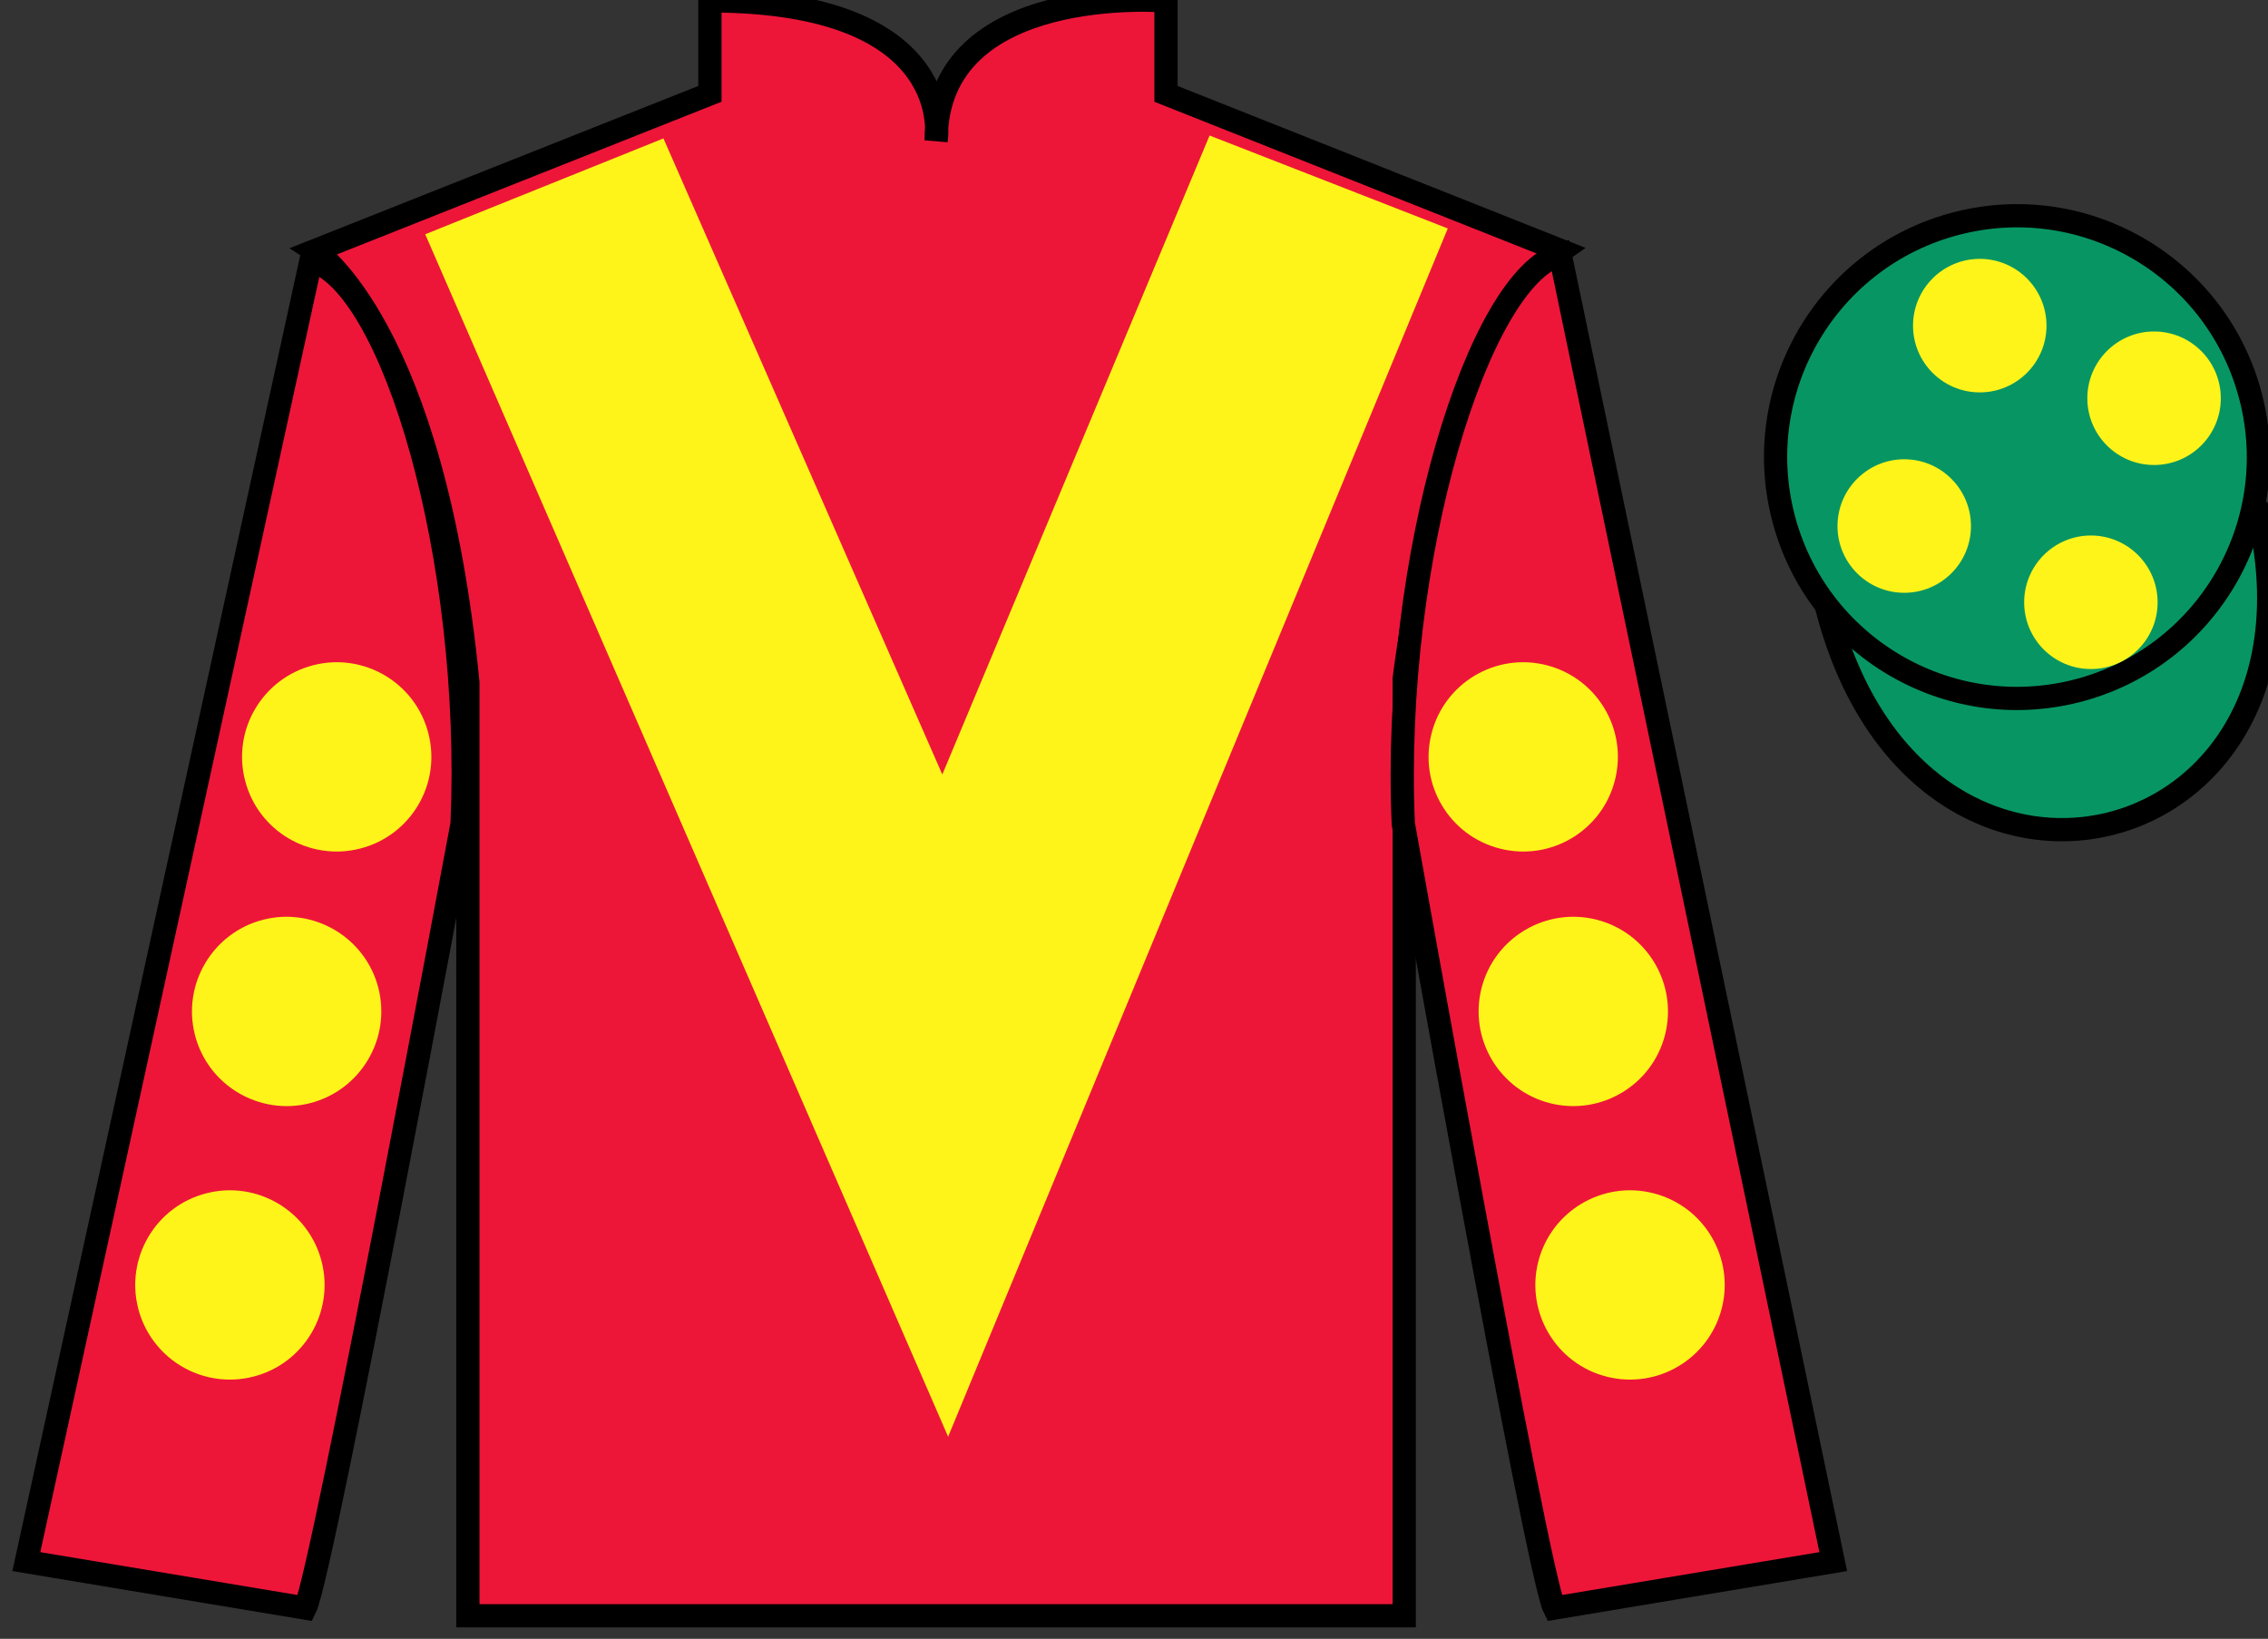
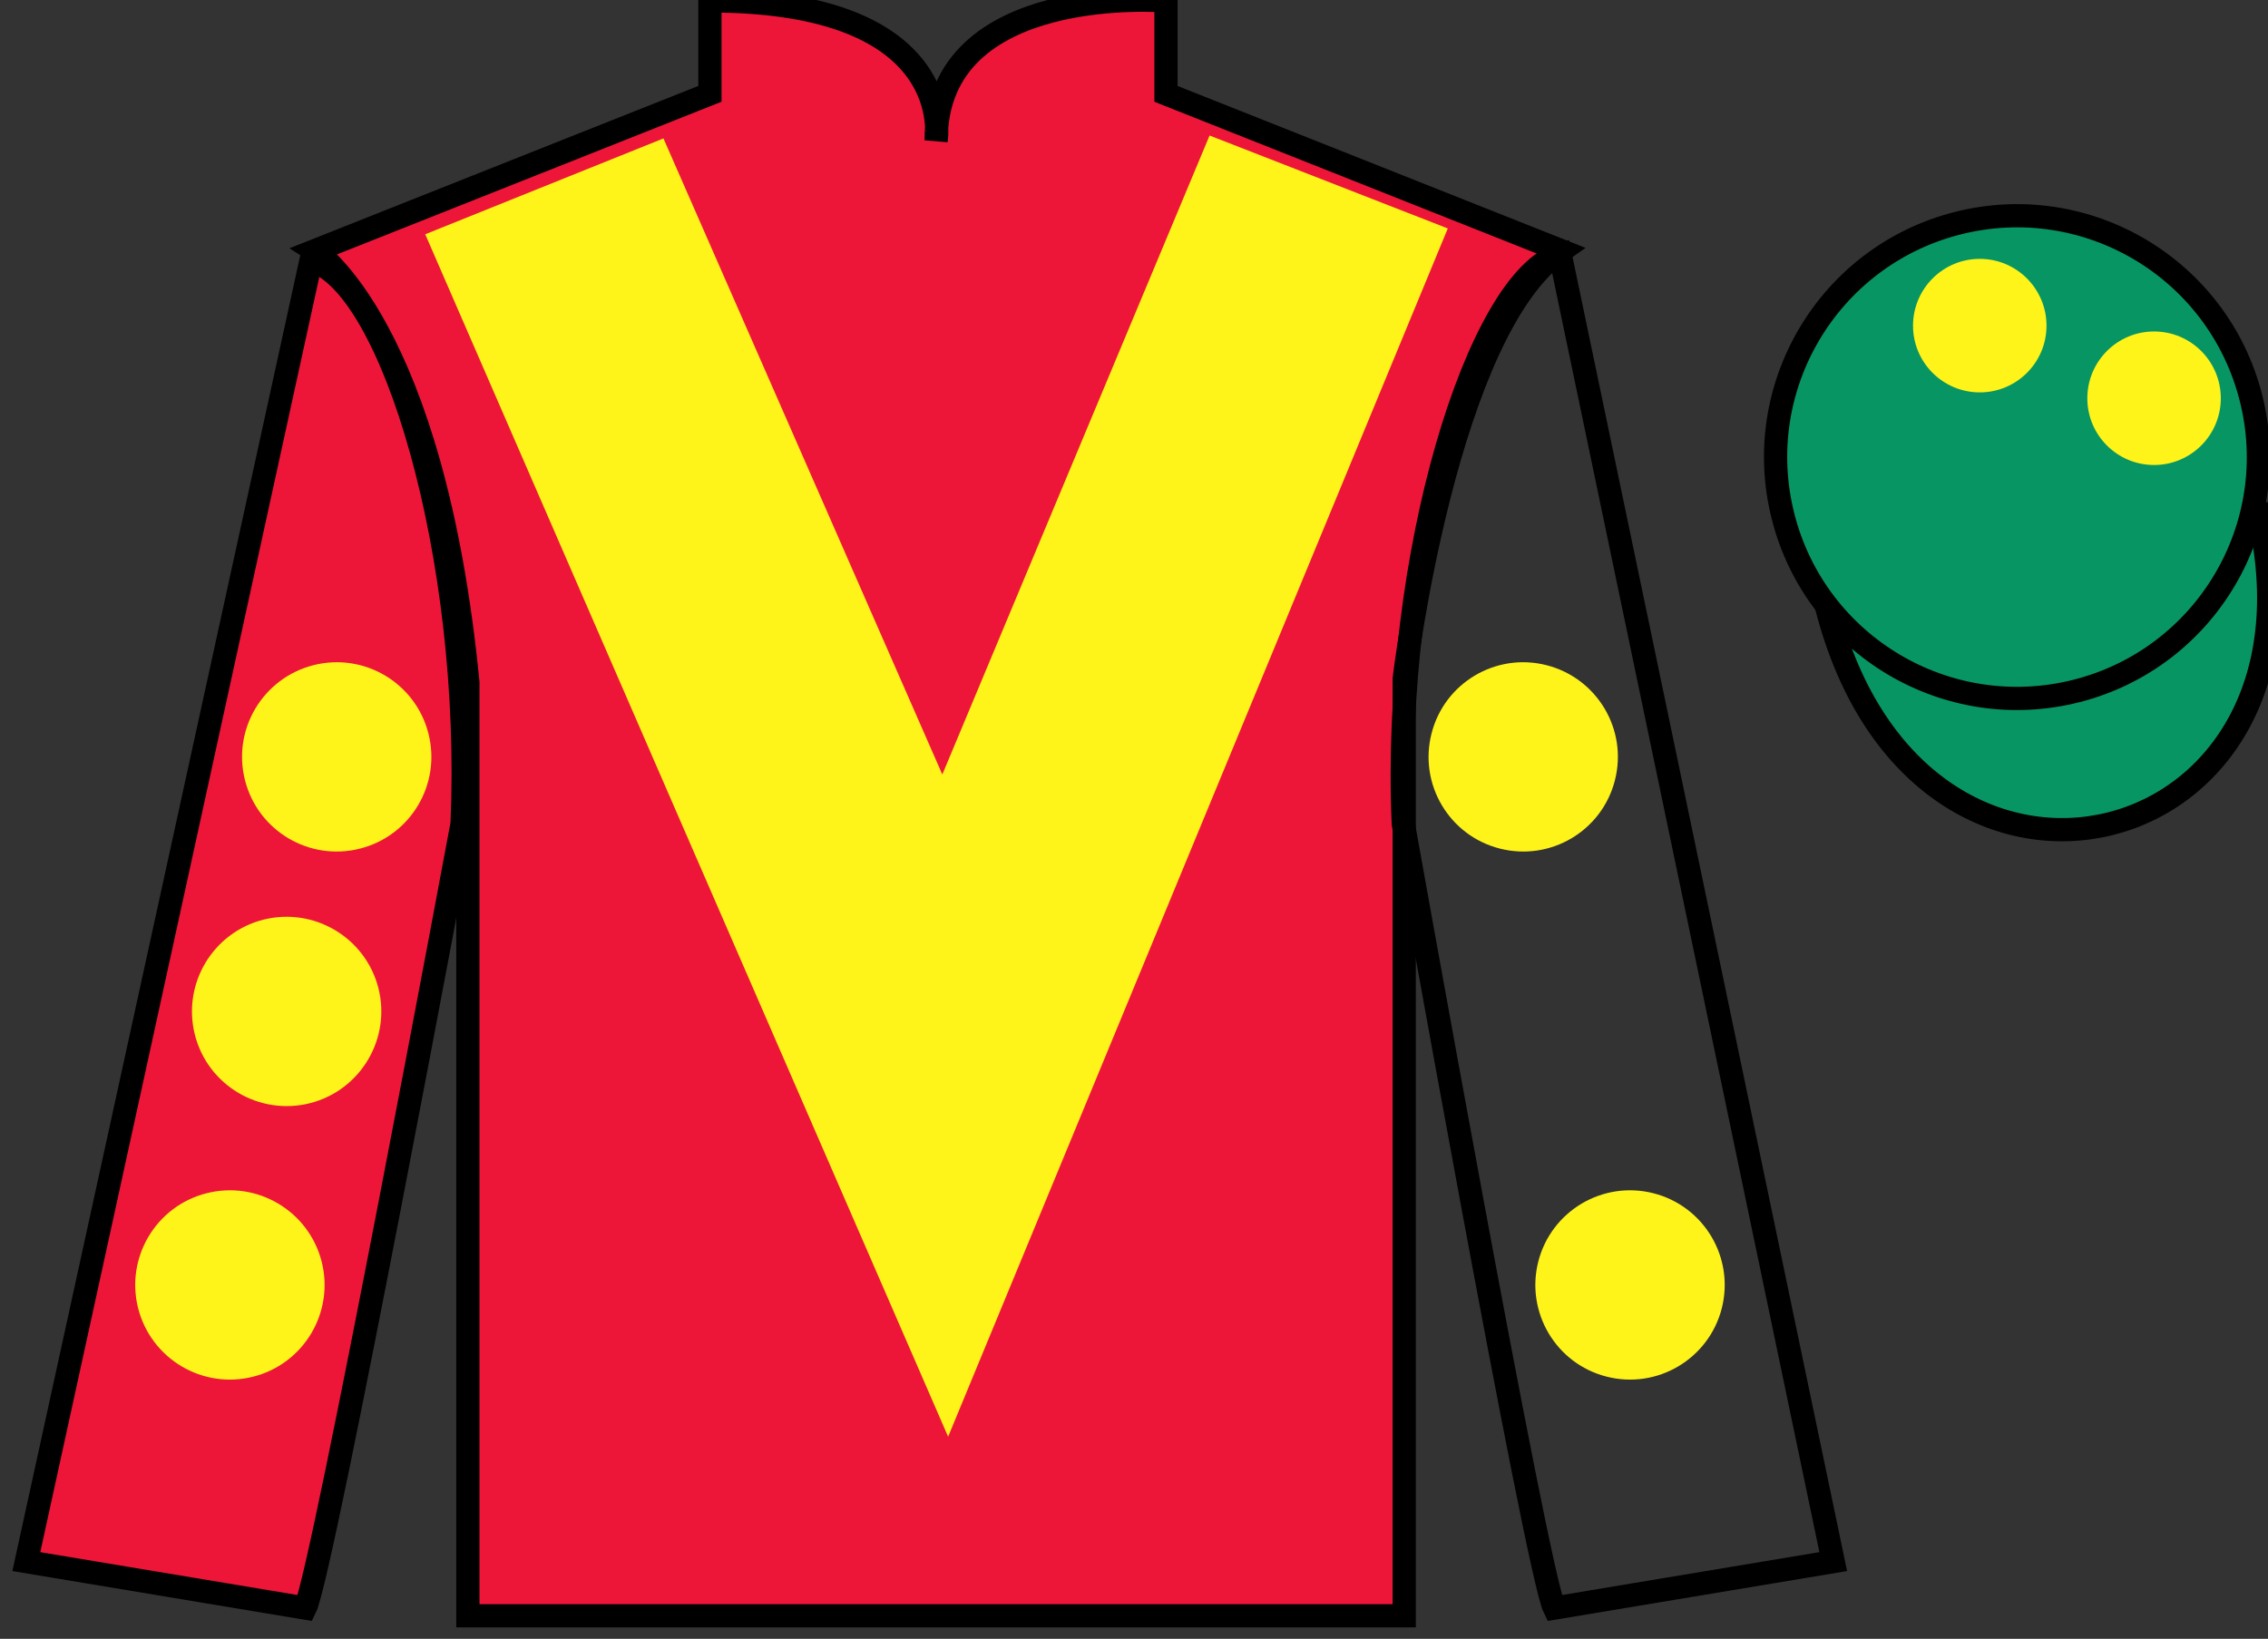
<svg xmlns="http://www.w3.org/2000/svg" width="97.59pt" height="70.53pt" viewBox="0 0 97.59 70.53" version="1.1">
  <rect x="0" y="0" width="97.59" height="70.53" fill="#333333" stroke="none" />
  <g id="surface0">
    <path style=" stroke:none;fill-rule:nonzero;fill:rgb(92.863%,8.783%,22.277%);fill-opacity:1;" d="M 13.547 10.789 C 13.547 10.789 18.633 14.039 20.133 29.375 C 20.133 29.375 20.133 44.375 20.133 69.539 L 60.422 69.539 L 60.422 29.207 C 60.422 29.207 62.215 14.207 67.172 10.789 L 50.172 4.039 L 50.172 0.039 C 50.172 0.039 40.281 -0.793 40.281 6.039 C 40.281 6.039 41.297 0.039 30.547 0.039 L 30.547 4.039 L 13.547 10.789 " />
    <path style="fill:none;stroke-width:10;stroke-linecap:butt;stroke-linejoin:miter;stroke:rgb(0%,0%,0%);stroke-opacity:1;stroke-miterlimit:4;" d="M 135.469 597.409 C 135.469 597.409 186.328 564.909 201.328 411.55 C 201.328 411.55 201.328 261.55 201.328 9.909 L 604.219 9.909 L 604.219 413.23 C 604.219 413.23 622.148 563.23 671.719 597.409 L 501.719 664.909 L 501.719 704.909 C 501.719 704.909 402.812 713.23 402.812 644.909 C 402.812 644.909 412.969 704.909 305.469 704.909 L 305.469 664.909 L 135.469 597.409 Z M 135.469 597.409 " transform="matrix(0.1,0,0,-0.1,0,70.53)" />
    <path style=" stroke:none;fill-rule:nonzero;fill:rgb(92.863%,8.783%,22.277%);fill-opacity:1;" d="M 13.133 69.207 C 13.883 67.707 19.883 35.457 19.883 35.457 C 20.383 23.957 16.883 12.207 13.383 11.207 L 1.133 67.207 L 13.133 69.207 " />
    <path style="fill:none;stroke-width:10;stroke-linecap:butt;stroke-linejoin:miter;stroke:rgb(0%,0%,0%);stroke-opacity:1;stroke-miterlimit:4;" d="M 131.328 13.23 C 138.828 28.23 198.828 350.73 198.828 350.73 C 203.828 465.73 168.828 583.23 133.828 593.23 L 11.328 33.23 L 131.328 13.23 Z M 131.328 13.23 " transform="matrix(0.1,0,0,-0.1,0,70.53)" />
-     <path style=" stroke:none;fill-rule:nonzero;fill:rgb(92.863%,8.783%,22.277%);fill-opacity:1;" d="M 78.883 67.207 L 67.133 10.957 C 63.633 11.957 59.883 23.957 60.383 35.457 C 60.383 35.457 66.133 67.707 66.883 69.207 L 78.883 67.207 " />
    <path style="fill:none;stroke-width:10;stroke-linecap:butt;stroke-linejoin:miter;stroke:rgb(0%,0%,0%);stroke-opacity:1;stroke-miterlimit:4;" d="M 788.828 33.23 L 671.328 595.73 C 636.328 585.73 598.828 465.73 603.828 350.73 C 603.828 350.73 661.328 28.23 668.828 13.23 L 788.828 33.23 Z M 788.828 33.23 " transform="matrix(0.1,0,0,-0.1,0,70.53)" />
    <path style="fill-rule:nonzero;fill:rgb(3.105%,58.819%,38.753%);fill-opacity:1;stroke-width:10;stroke-linecap:butt;stroke-linejoin:miter;stroke:rgb(0%,0%,0%);stroke-opacity:1;stroke-miterlimit:4;" d="M 785.977 444.128 C 825.703 288.503 1009.648 336.081 970.859 488.073 " transform="matrix(0.1,0,0,-0.1,0,70.53)" />
    <path style=" stroke:none;fill-rule:nonzero;fill:rgb(100%,95.41%,10.001%);fill-opacity:1;" d="M 28.547 5.957 L 40.547 33.332 L 52.047 5.832 L 62.297 9.832 L 40.797 61.832 L 18.297 10.082 L 28.547 5.957 " />
    <path style=" stroke:none;fill-rule:nonzero;fill:rgb(3.105%,58.819%,38.753%);fill-opacity:1;" d="M 89.359 29.734 C 94.914 28.316 98.273 22.66 96.852 17.105 C 95.434 11.547 89.781 8.191 84.223 9.609 C 78.664 11.027 75.309 16.684 76.727 22.238 C 78.145 27.797 83.801 31.152 89.359 29.734 " />
-     <path style="fill:none;stroke-width:10;stroke-linecap:butt;stroke-linejoin:miter;stroke:rgb(0%,0%,0%);stroke-opacity:1;stroke-miterlimit:4;" d="M 893.594 407.956 C 949.141 422.136 982.734 478.698 968.516 534.245 C 954.336 589.831 897.812 623.386 842.227 609.206 C 786.641 595.027 753.086 538.464 767.266 482.917 C 781.445 427.331 838.008 393.777 893.594 407.956 Z M 893.594 407.956 " transform="matrix(0.1,0,0,-0.1,0,70.53)" />
-     <path style=" stroke:none;fill-rule:nonzero;fill:rgb(100%,95.41%,10.001%);fill-opacity:1;" d="M 66.688 47.477 C 68.867 48.031 71.086 46.719 71.645 44.539 C 72.199 42.359 70.887 40.141 68.707 39.582 C 66.527 39.027 64.309 40.344 63.75 42.52 C 63.195 44.699 64.508 46.918 66.688 47.477 " />
+     <path style="fill:none;stroke-width:10;stroke-linecap:butt;stroke-linejoin:miter;stroke:rgb(0%,0%,0%);stroke-opacity:1;stroke-miterlimit:4;" d="M 893.594 407.956 C 949.141 422.136 982.734 478.698 968.516 534.245 C 954.336 589.831 897.812 623.386 842.227 609.206 C 786.641 595.027 753.086 538.464 767.266 482.917 C 781.445 427.331 838.008 393.777 893.594 407.956 M 893.594 407.956 " transform="matrix(0.1,0,0,-0.1,0,70.53)" />
    <path style=" stroke:none;fill-rule:nonzero;fill:rgb(100%,95.41%,10.001%);fill-opacity:1;" d="M 64.535 36.52 C 66.715 37.078 68.934 35.762 69.488 33.582 C 70.047 31.406 68.73 29.188 66.551 28.629 C 64.371 28.07 62.152 29.387 61.598 31.566 C 61.039 33.746 62.355 35.965 64.535 36.52 " />
    <path style=" stroke:none;fill-rule:nonzero;fill:rgb(100%,95.41%,10.001%);fill-opacity:1;" d="M 69.129 59.246 C 71.309 59.805 73.527 58.488 74.086 56.309 C 74.641 54.129 73.328 51.91 71.148 51.355 C 68.969 50.797 66.75 52.113 66.191 54.293 C 65.637 56.473 66.949 58.691 69.129 59.246 " />
    <path style=" stroke:none;fill-rule:nonzero;fill:rgb(100%,95.41%,10.001%);fill-opacity:1;" d="M 13.344 47.477 C 11.164 48.031 8.945 46.719 8.387 44.539 C 7.832 42.359 9.145 40.141 11.324 39.582 C 13.504 39.027 15.723 40.344 16.281 42.52 C 16.836 44.699 15.52 46.918 13.344 47.477 " />
    <path style=" stroke:none;fill-rule:nonzero;fill:rgb(100%,95.41%,10.001%);fill-opacity:1;" d="M 15.496 36.52 C 13.316 37.078 11.098 35.762 10.543 33.582 C 9.984 31.406 11.301 29.188 13.48 28.629 C 15.66 28.07 17.879 29.387 18.434 31.566 C 18.992 33.746 17.676 35.965 15.496 36.52 " />
    <path style=" stroke:none;fill-rule:nonzero;fill:rgb(100%,95.41%,10.001%);fill-opacity:1;" d="M 10.902 59.246 C 8.723 59.805 6.504 58.488 5.945 56.309 C 5.391 54.129 6.703 51.91 8.883 51.355 C 11.062 50.797 13.281 52.113 13.84 54.293 C 14.395 56.473 13.082 58.691 10.902 59.246 " />
-     <path style=" stroke:none;fill-rule:nonzero;fill:rgb(100%,95.41%,10.001%);fill-opacity:1;" d="M 89.969 28.793 C 91.555 28.793 92.84 27.508 92.84 25.922 C 92.84 24.336 91.555 23.047 89.969 23.047 C 88.383 23.047 87.098 24.336 87.098 25.922 C 87.098 27.508 88.383 28.793 89.969 28.793 " />
-     <path style=" stroke:none;fill-rule:nonzero;fill:rgb(100%,95.41%,10.001%);fill-opacity:1;" d="M 81.938 25.512 C 83.523 25.512 84.809 24.227 84.809 22.641 C 84.809 21.055 83.523 19.766 81.938 19.766 C 80.352 19.766 79.066 21.055 79.066 22.641 C 79.066 24.227 80.352 25.512 81.938 25.512 " />
    <path style=" stroke:none;fill-rule:nonzero;fill:rgb(100%,95.41%,10.001%);fill-opacity:1;" d="M 92.688 20.012 C 94.273 20.012 95.559 18.727 95.559 17.141 C 95.559 15.555 94.273 14.266 92.688 14.266 C 91.102 14.266 89.816 15.555 89.816 17.141 C 89.816 18.727 91.102 20.012 92.688 20.012 " />
    <path style=" stroke:none;fill-rule:nonzero;fill:rgb(100%,95.41%,10.001%);fill-opacity:1;" d="M 85.188 16.887 C 86.773 16.887 88.059 15.602 88.059 14.016 C 88.059 12.43 86.773 11.141 85.188 11.141 C 83.602 11.141 82.316 12.43 82.316 14.016 C 82.316 15.602 83.602 16.887 85.188 16.887 " />
  </g>
</svg>